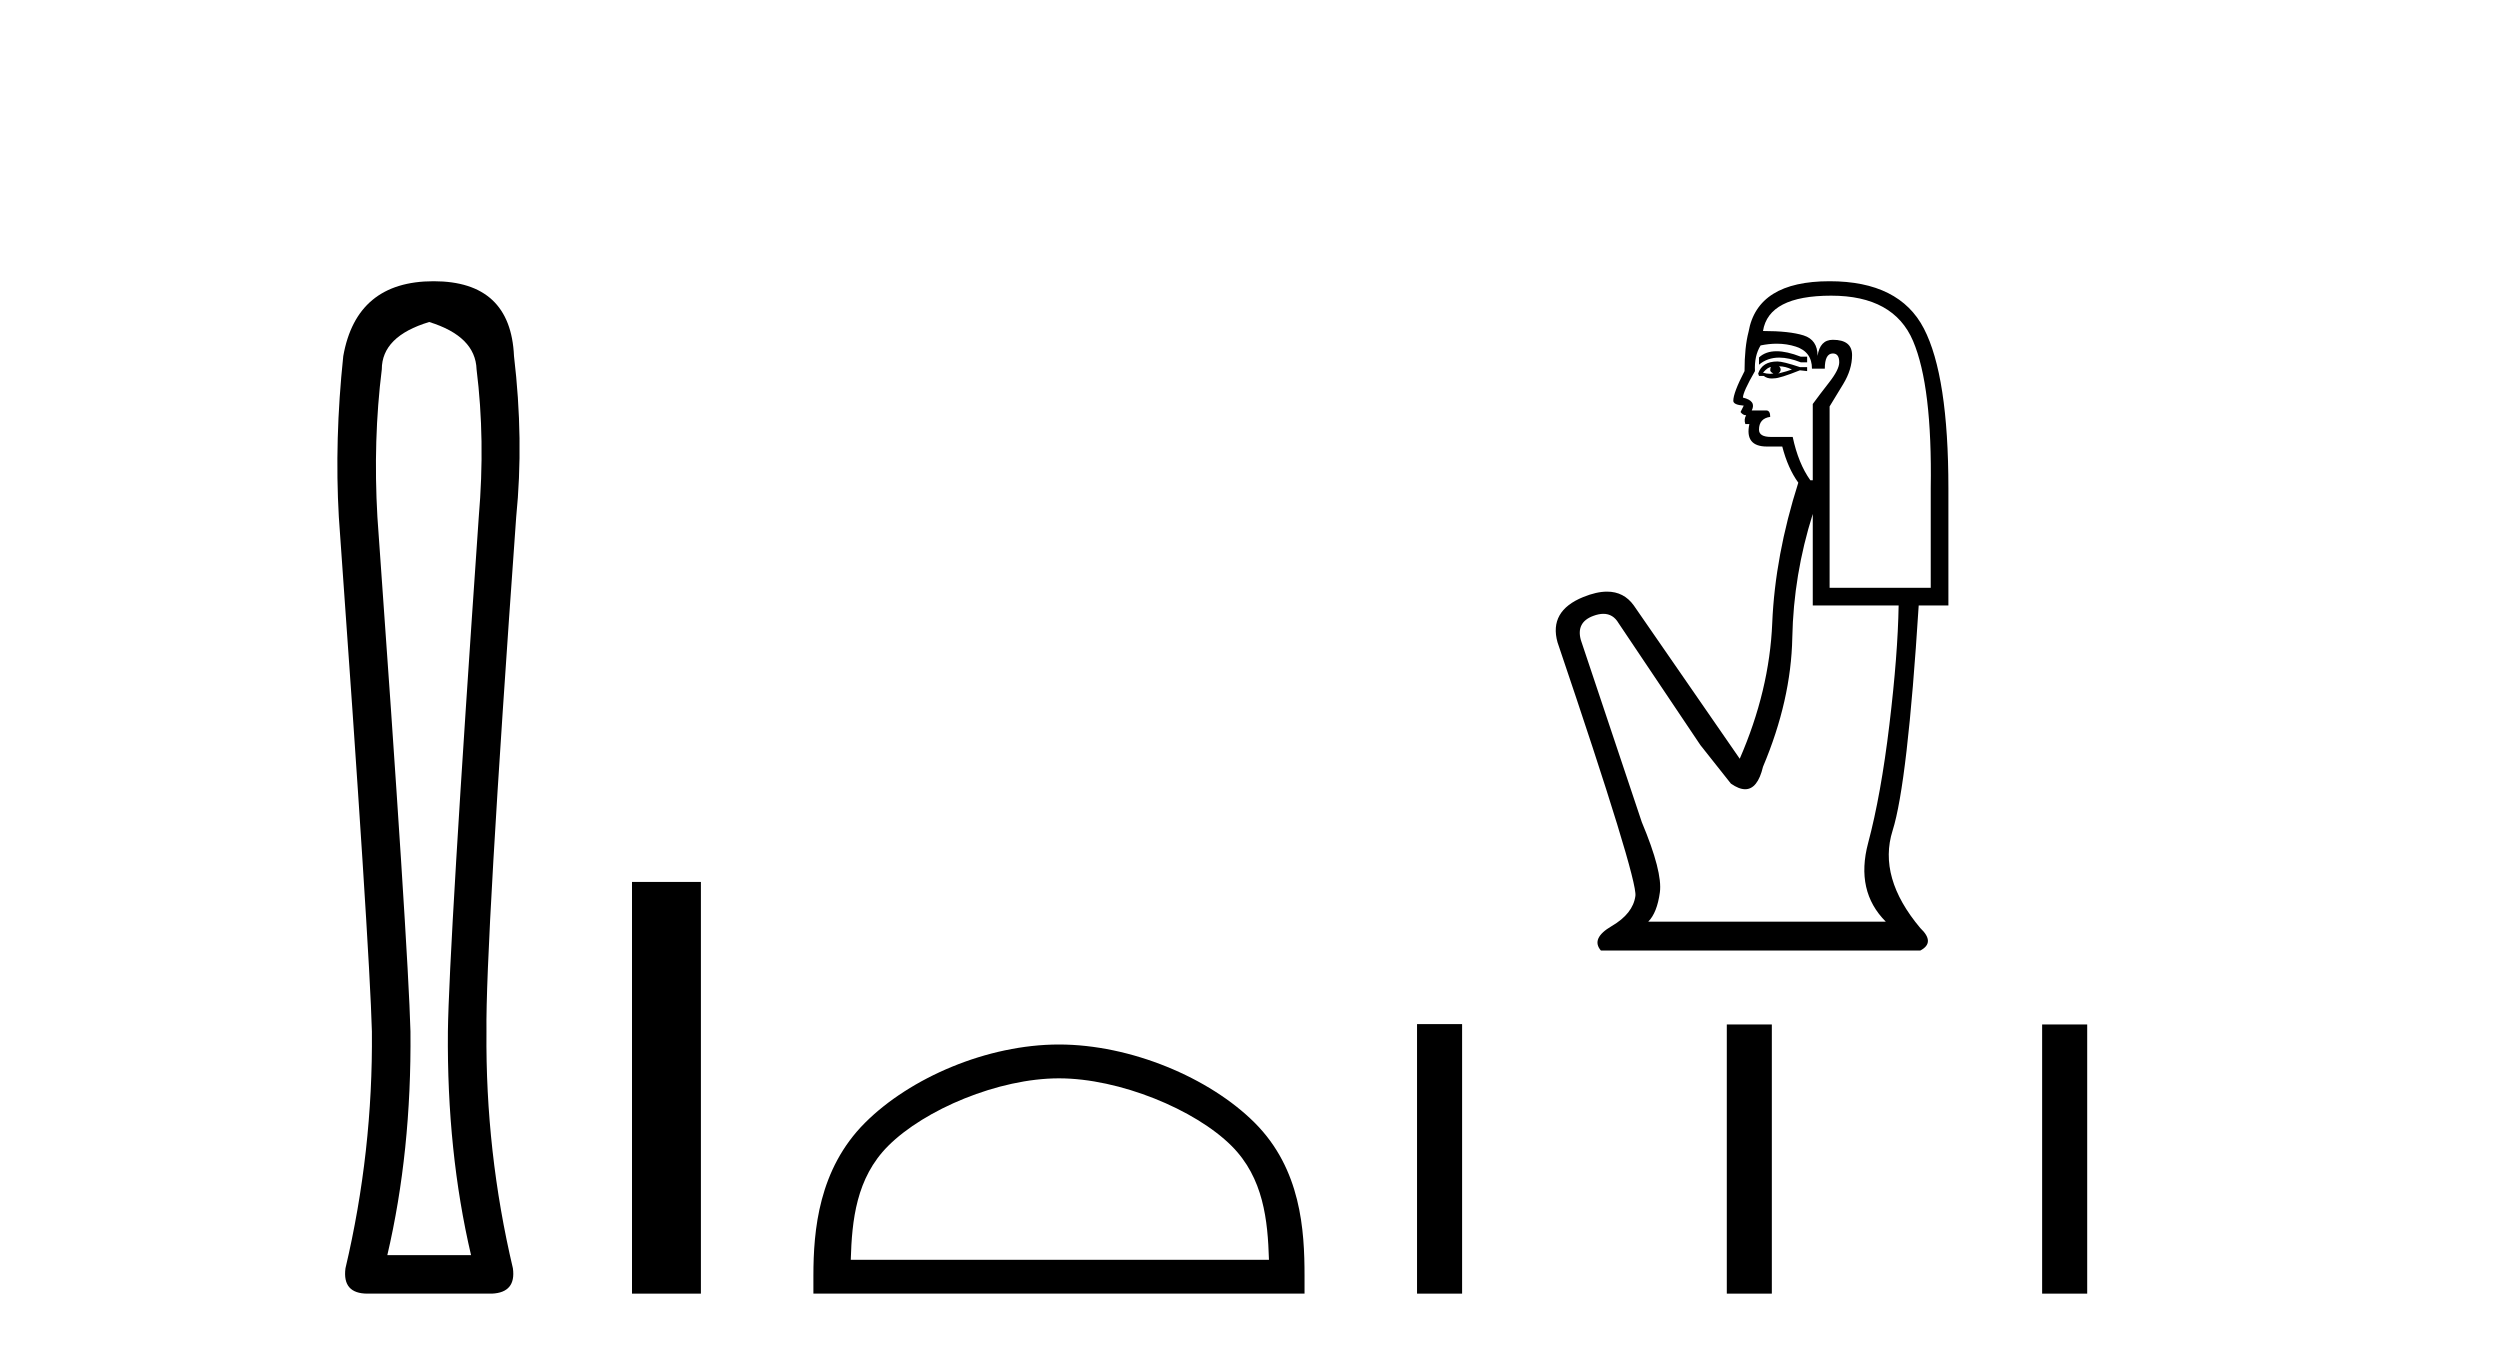
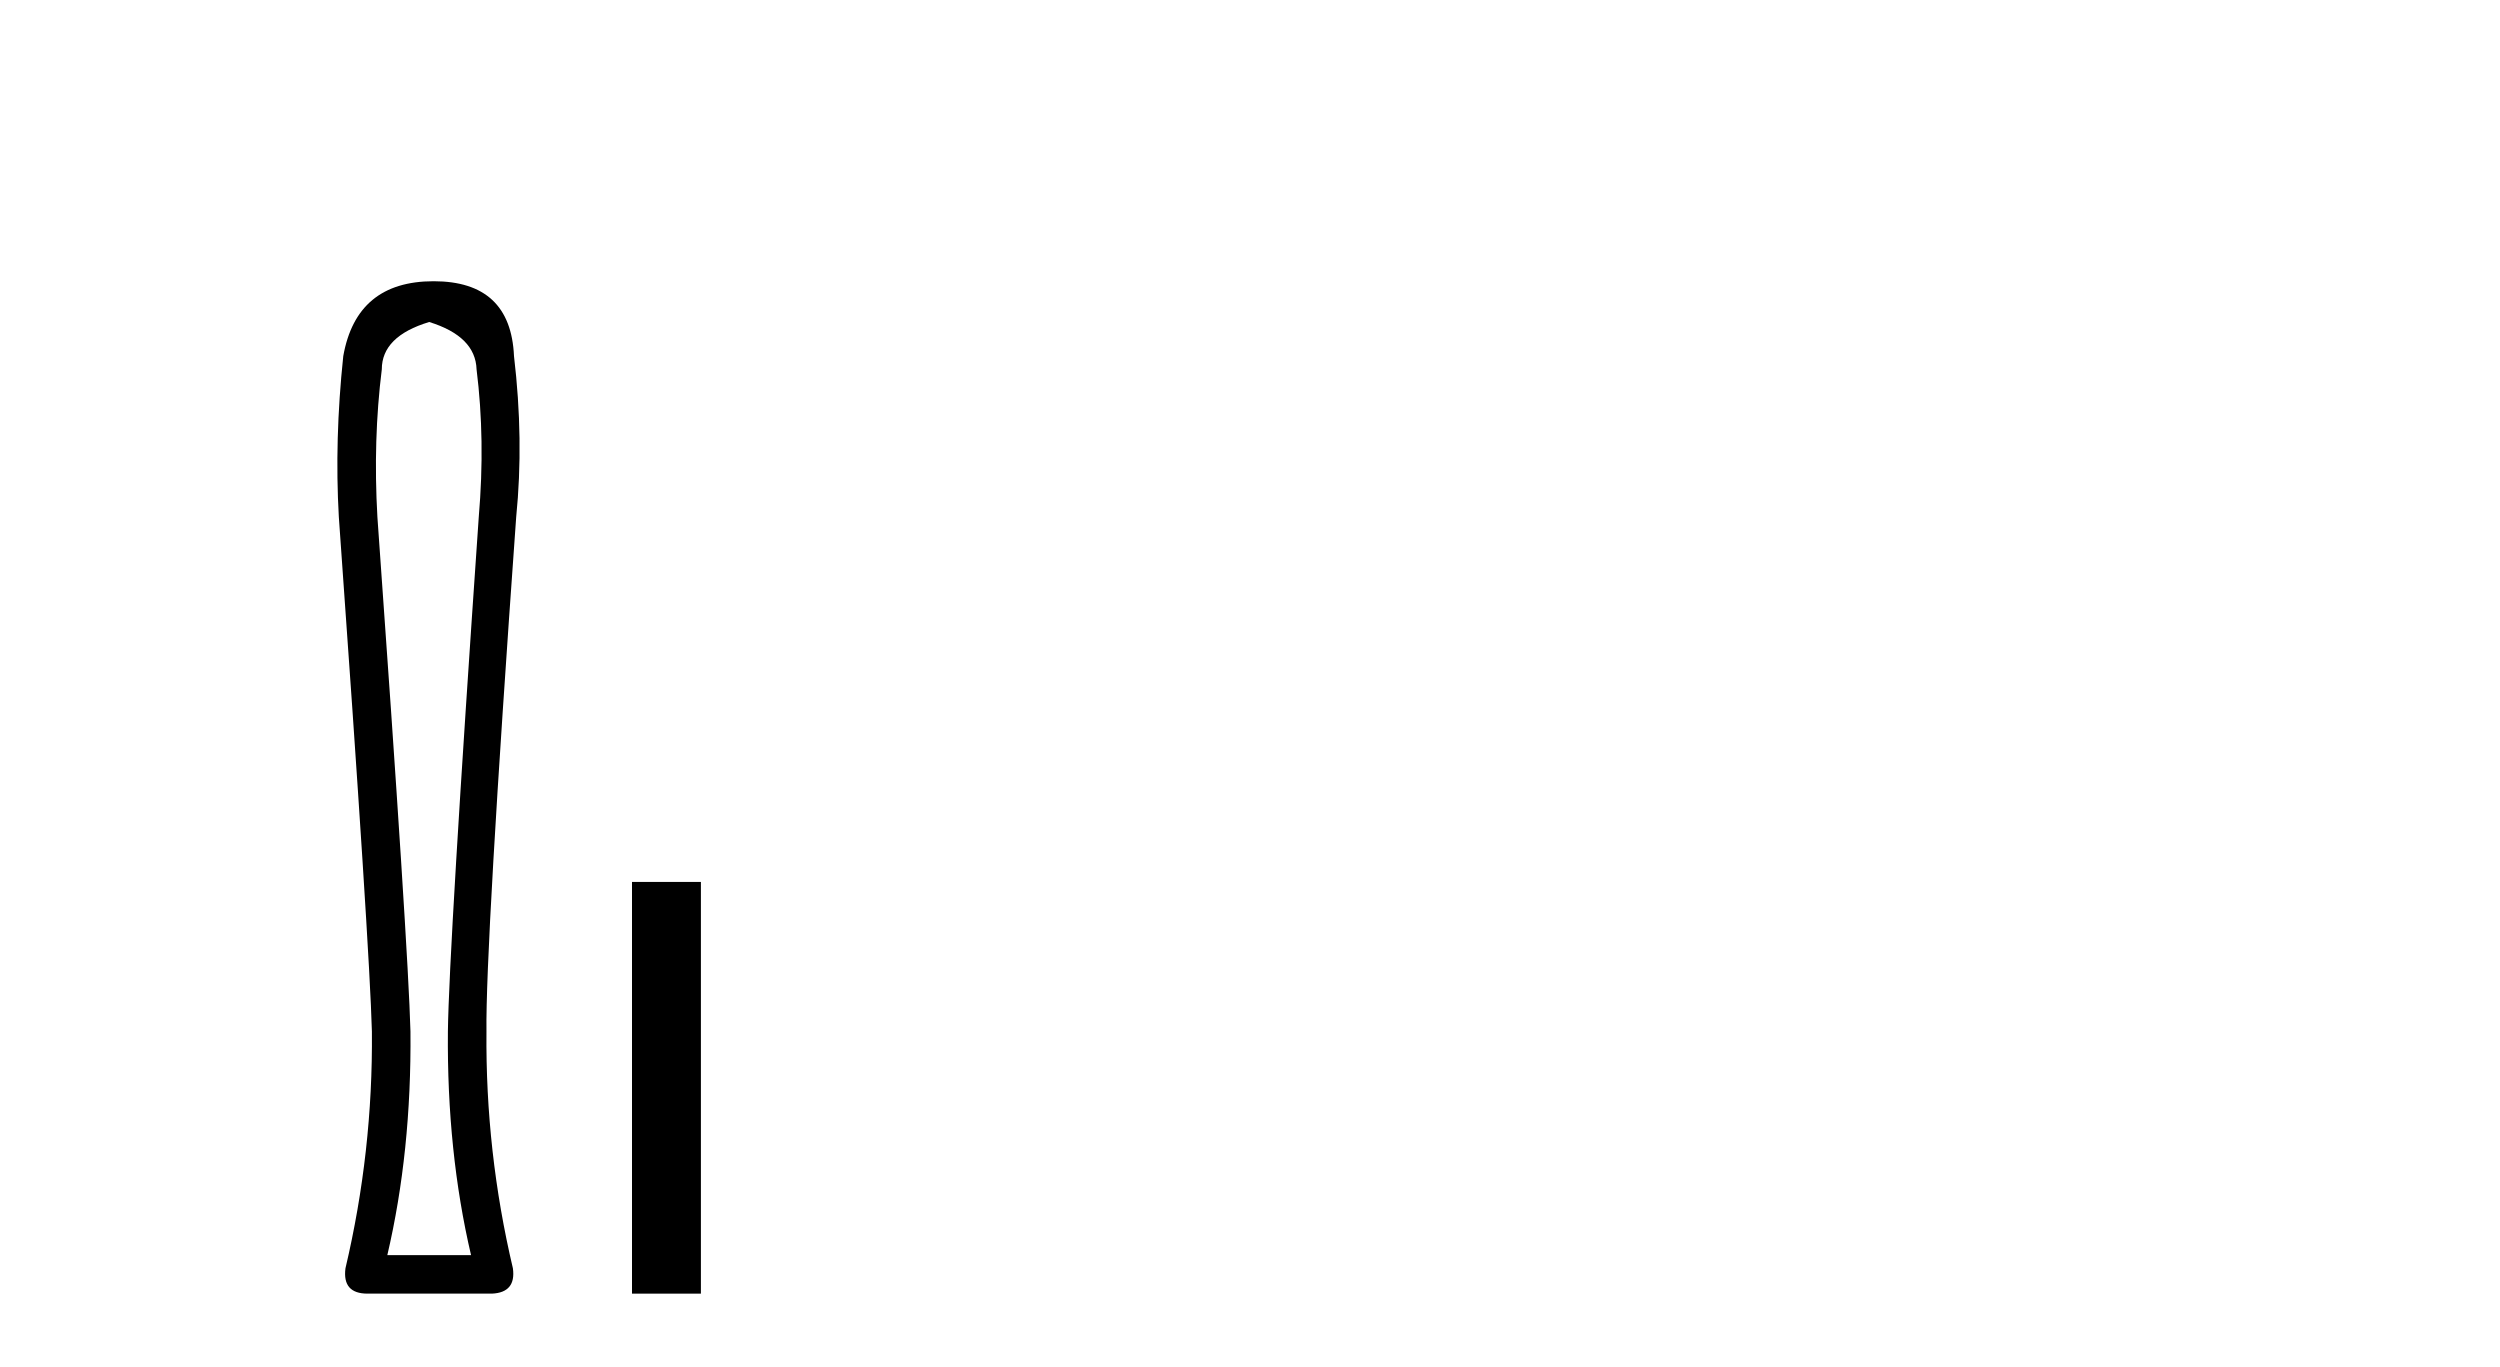
<svg xmlns="http://www.w3.org/2000/svg" width="75.0" height="41.0">
  <path d="M 12.876 9.66 Q 14.264 10.089 14.297 11.081 Q 14.561 13.196 14.363 15.509 Q 13.47 28.432 13.437 30.944 Q 13.404 34.546 14.131 37.653 L 11.62 37.653 Q 12.347 34.546 12.314 30.944 Q 12.248 28.432 11.322 15.509 Q 11.19 13.196 11.454 11.081 Q 11.454 10.089 12.876 9.66 ZM 13.008 8.437 Q 10.694 8.437 10.298 10.684 Q 10.033 13.196 10.165 15.509 Q 11.091 28.432 11.157 30.944 Q 11.19 34.546 10.364 38.049 Q 10.265 38.809 11.025 38.809 L 14.759 38.809 Q 15.486 38.776 15.387 38.049 Q 14.561 34.546 14.594 30.944 Q 14.561 28.432 15.486 15.509 Q 15.718 13.196 15.42 10.684 Q 15.321 8.437 13.008 8.437 Z" style="fill:#000000;stroke:none" />
  <path d="M 18.96 26.458 L 18.96 38.809 L 21.027 38.809 L 21.027 26.458 Z" style="fill:#000000;stroke:none" />
-   <path d="M 31.769 32.35 C 33.581 32.35 35.85 33.281 36.948 34.378 C 37.908 35.339 38.033 36.612 38.069 37.795 L 25.523 37.795 C 25.558 36.612 25.684 35.339 26.644 34.378 C 27.742 33.281 29.957 32.35 31.769 32.35 ZM 31.769 31.335 C 29.619 31.335 27.306 32.329 25.95 33.684 C 24.56 35.075 24.402 36.906 24.402 38.275 L 24.402 38.809 L 39.136 38.809 L 39.136 38.275 C 39.136 36.906 39.032 35.075 37.642 33.684 C 36.286 32.329 33.919 31.335 31.769 31.335 Z" style="fill:#000000;stroke:none" />
-   <path d="M 53.297 10.537 Q 52.969 10.537 52.77 10.724 L 52.77 10.941 Q 53.022 10.728 53.377 10.728 Q 53.665 10.728 54.022 10.869 L 54.214 10.869 L 54.214 10.7 L 54.022 10.7 Q 53.603 10.537 53.297 10.537 ZM 53.371 10.989 Q 53.564 10.989 53.757 11.085 Q 53.636 11.133 53.347 11.206 Q 53.42 11.157 53.42 11.085 Q 53.42 11.037 53.371 10.989 ZM 53.131 11.013 Q 53.107 11.037 53.107 11.109 Q 53.107 11.157 53.203 11.206 Q 53.155 11.214 53.104 11.214 Q 53.002 11.214 52.89 11.181 Q 53.034 11.013 53.131 11.013 ZM 53.323 10.844 Q 52.866 10.844 52.745 11.206 L 52.77 11.278 L 52.914 11.278 Q 53.01 11.355 53.153 11.355 Q 53.188 11.355 53.227 11.35 Q 53.396 11.35 53.997 11.109 L 54.214 11.133 L 54.214 11.013 L 53.997 11.013 Q 53.492 10.844 53.323 10.844 ZM 53.302 10.311 Q 53.605 10.311 53.877 10.399 Q 54.359 10.556 54.359 11.061 L 54.744 11.061 Q 54.744 10.604 54.985 10.604 Q 55.177 10.604 55.177 10.869 Q 55.177 11.085 54.876 11.47 Q 54.575 11.856 54.383 12.12 L 54.383 14.408 L 54.31 14.408 Q 53.949 13.902 53.781 13.108 L 53.131 13.108 Q 52.77 13.108 52.77 12.891 Q 52.77 12.554 53.107 12.506 Q 53.107 12.313 52.986 12.313 L 52.553 12.313 Q 52.697 12.024 52.288 11.928 Q 52.288 11.759 52.649 11.133 Q 52.625 10.676 52.818 10.363 Q 53.069 10.311 53.302 10.311 ZM 54.936 8.87 Q 56.814 8.87 57.392 10.23 Q 57.97 11.591 57.922 14.648 L 57.922 17.634 L 54.888 17.634 L 54.888 12.193 Q 55.033 11.952 55.298 11.519 Q 55.562 11.085 55.562 10.652 Q 55.562 10.194 54.985 10.194 Q 54.599 10.194 54.527 10.676 Q 54.527 10.194 54.106 10.062 Q 53.684 9.93 52.89 9.93 Q 53.058 8.87 54.936 8.87 ZM 54.383 15.419 L 54.383 18.164 L 56.959 18.164 Q 56.935 19.632 56.682 21.739 Q 56.429 23.846 56.044 25.29 Q 55.659 26.735 56.574 27.65 L 49.447 27.65 Q 49.712 27.385 49.796 26.771 Q 49.88 26.157 49.254 24.664 L 47.425 19.199 Q 47.28 18.669 47.798 18.477 Q 47.963 18.415 48.101 18.415 Q 48.393 18.415 48.556 18.693 L 51.012 22.353 L 51.927 23.508 Q 52.168 23.677 52.355 23.677 Q 52.729 23.677 52.89 23.003 Q 53.733 21.005 53.769 19.127 Q 53.805 17.249 54.383 15.419 ZM 54.888 8.437 Q 52.721 8.437 52.457 9.954 Q 52.336 10.411 52.336 11.133 Q 51.999 11.783 51.999 12.024 Q 51.999 12.145 52.312 12.169 L 52.216 12.361 Q 52.288 12.458 52.384 12.458 Q 52.312 12.578 52.36 12.722 L 52.481 12.722 Q 52.336 13.396 53.01 13.396 L 53.468 13.396 Q 53.636 14.047 53.949 14.48 Q 53.251 16.671 53.167 18.693 Q 53.083 20.716 52.192 22.762 L 49.014 18.164 Q 48.717 17.749 48.211 17.749 Q 47.895 17.749 47.497 17.911 Q 46.462 18.332 46.726 19.271 Q 49.134 26.374 49.062 26.879 Q 48.99 27.409 48.352 27.782 Q 47.714 28.155 48.027 28.516 L 57.609 28.516 Q 58.066 28.276 57.609 27.842 Q 56.333 26.325 56.778 24.917 Q 57.224 23.508 57.561 18.164 L 58.452 18.164 L 58.452 14.648 Q 58.452 11.278 57.717 9.857 Q 56.983 8.437 54.888 8.437 Z" style="fill:#000000;stroke:none" />
-   <path d="M 42.511 30.723 L 42.511 38.809 L 43.863 38.809 L 43.863 30.723 ZM 51.804 30.734 L 51.804 38.809 L 53.155 38.809 L 53.155 30.734 ZM 61.264 30.734 L 61.264 38.809 L 62.616 38.809 L 62.616 30.734 Z" style="fill:#000000;stroke:none" />
</svg>